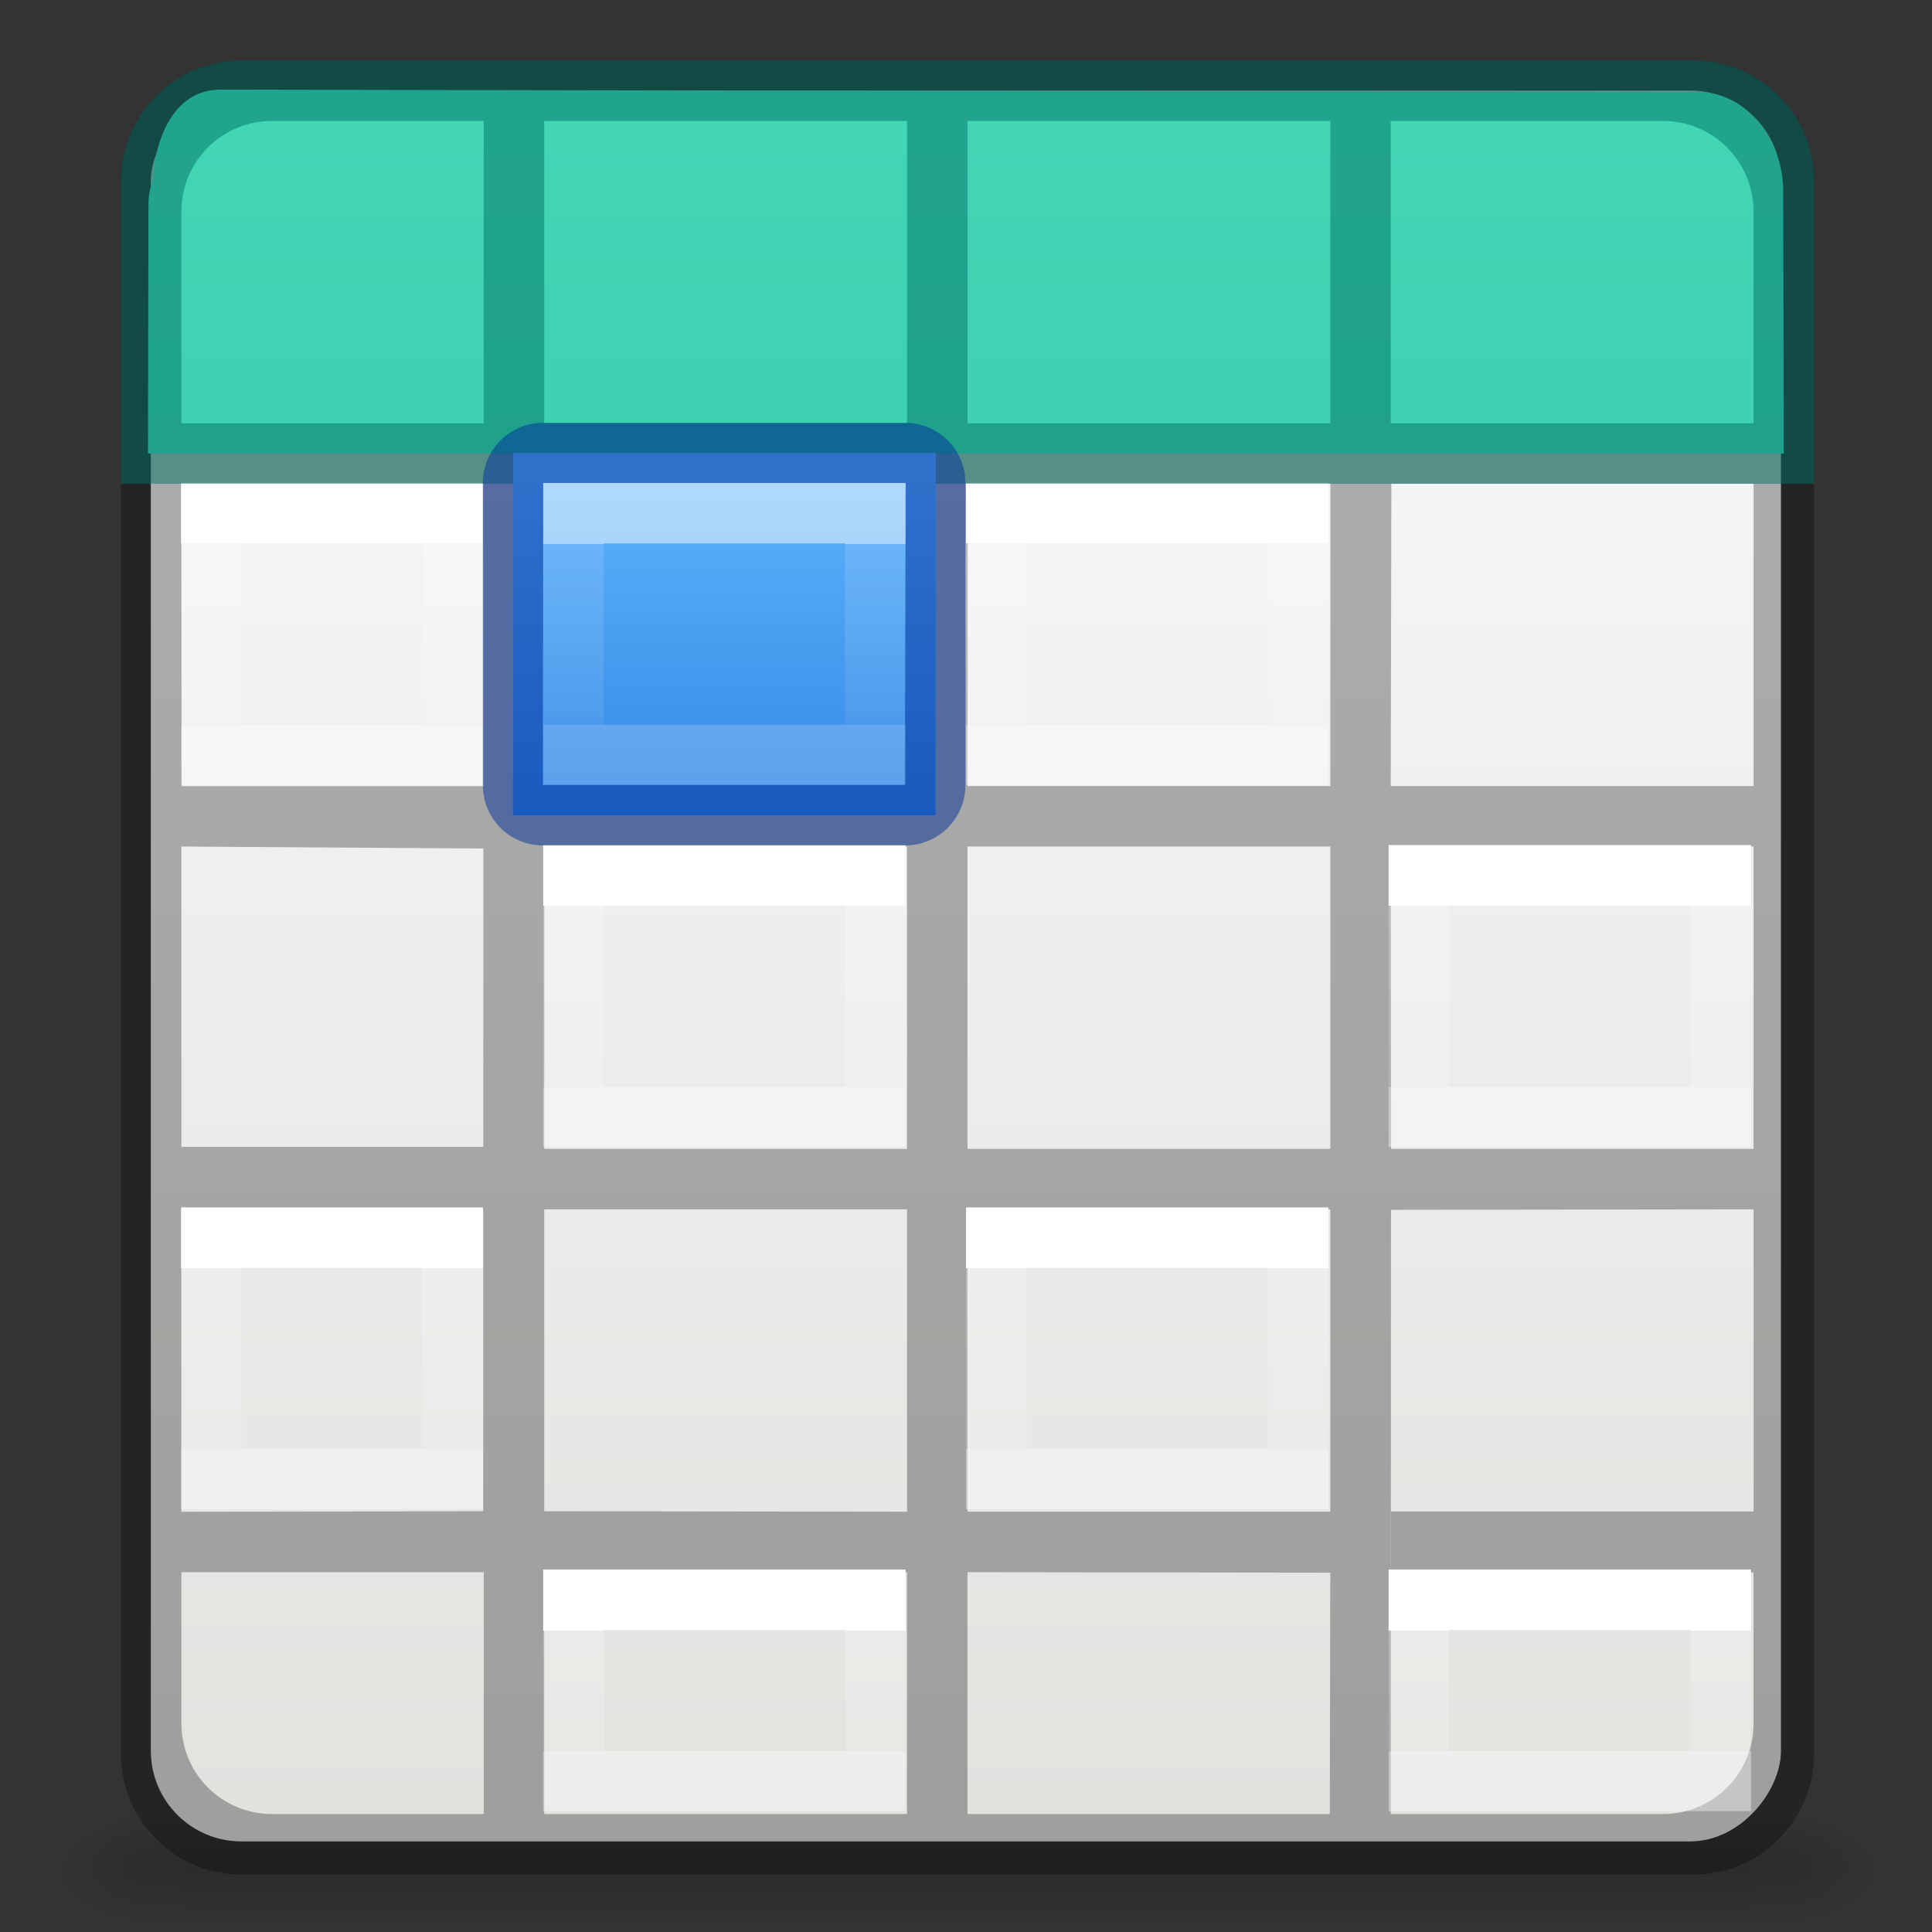
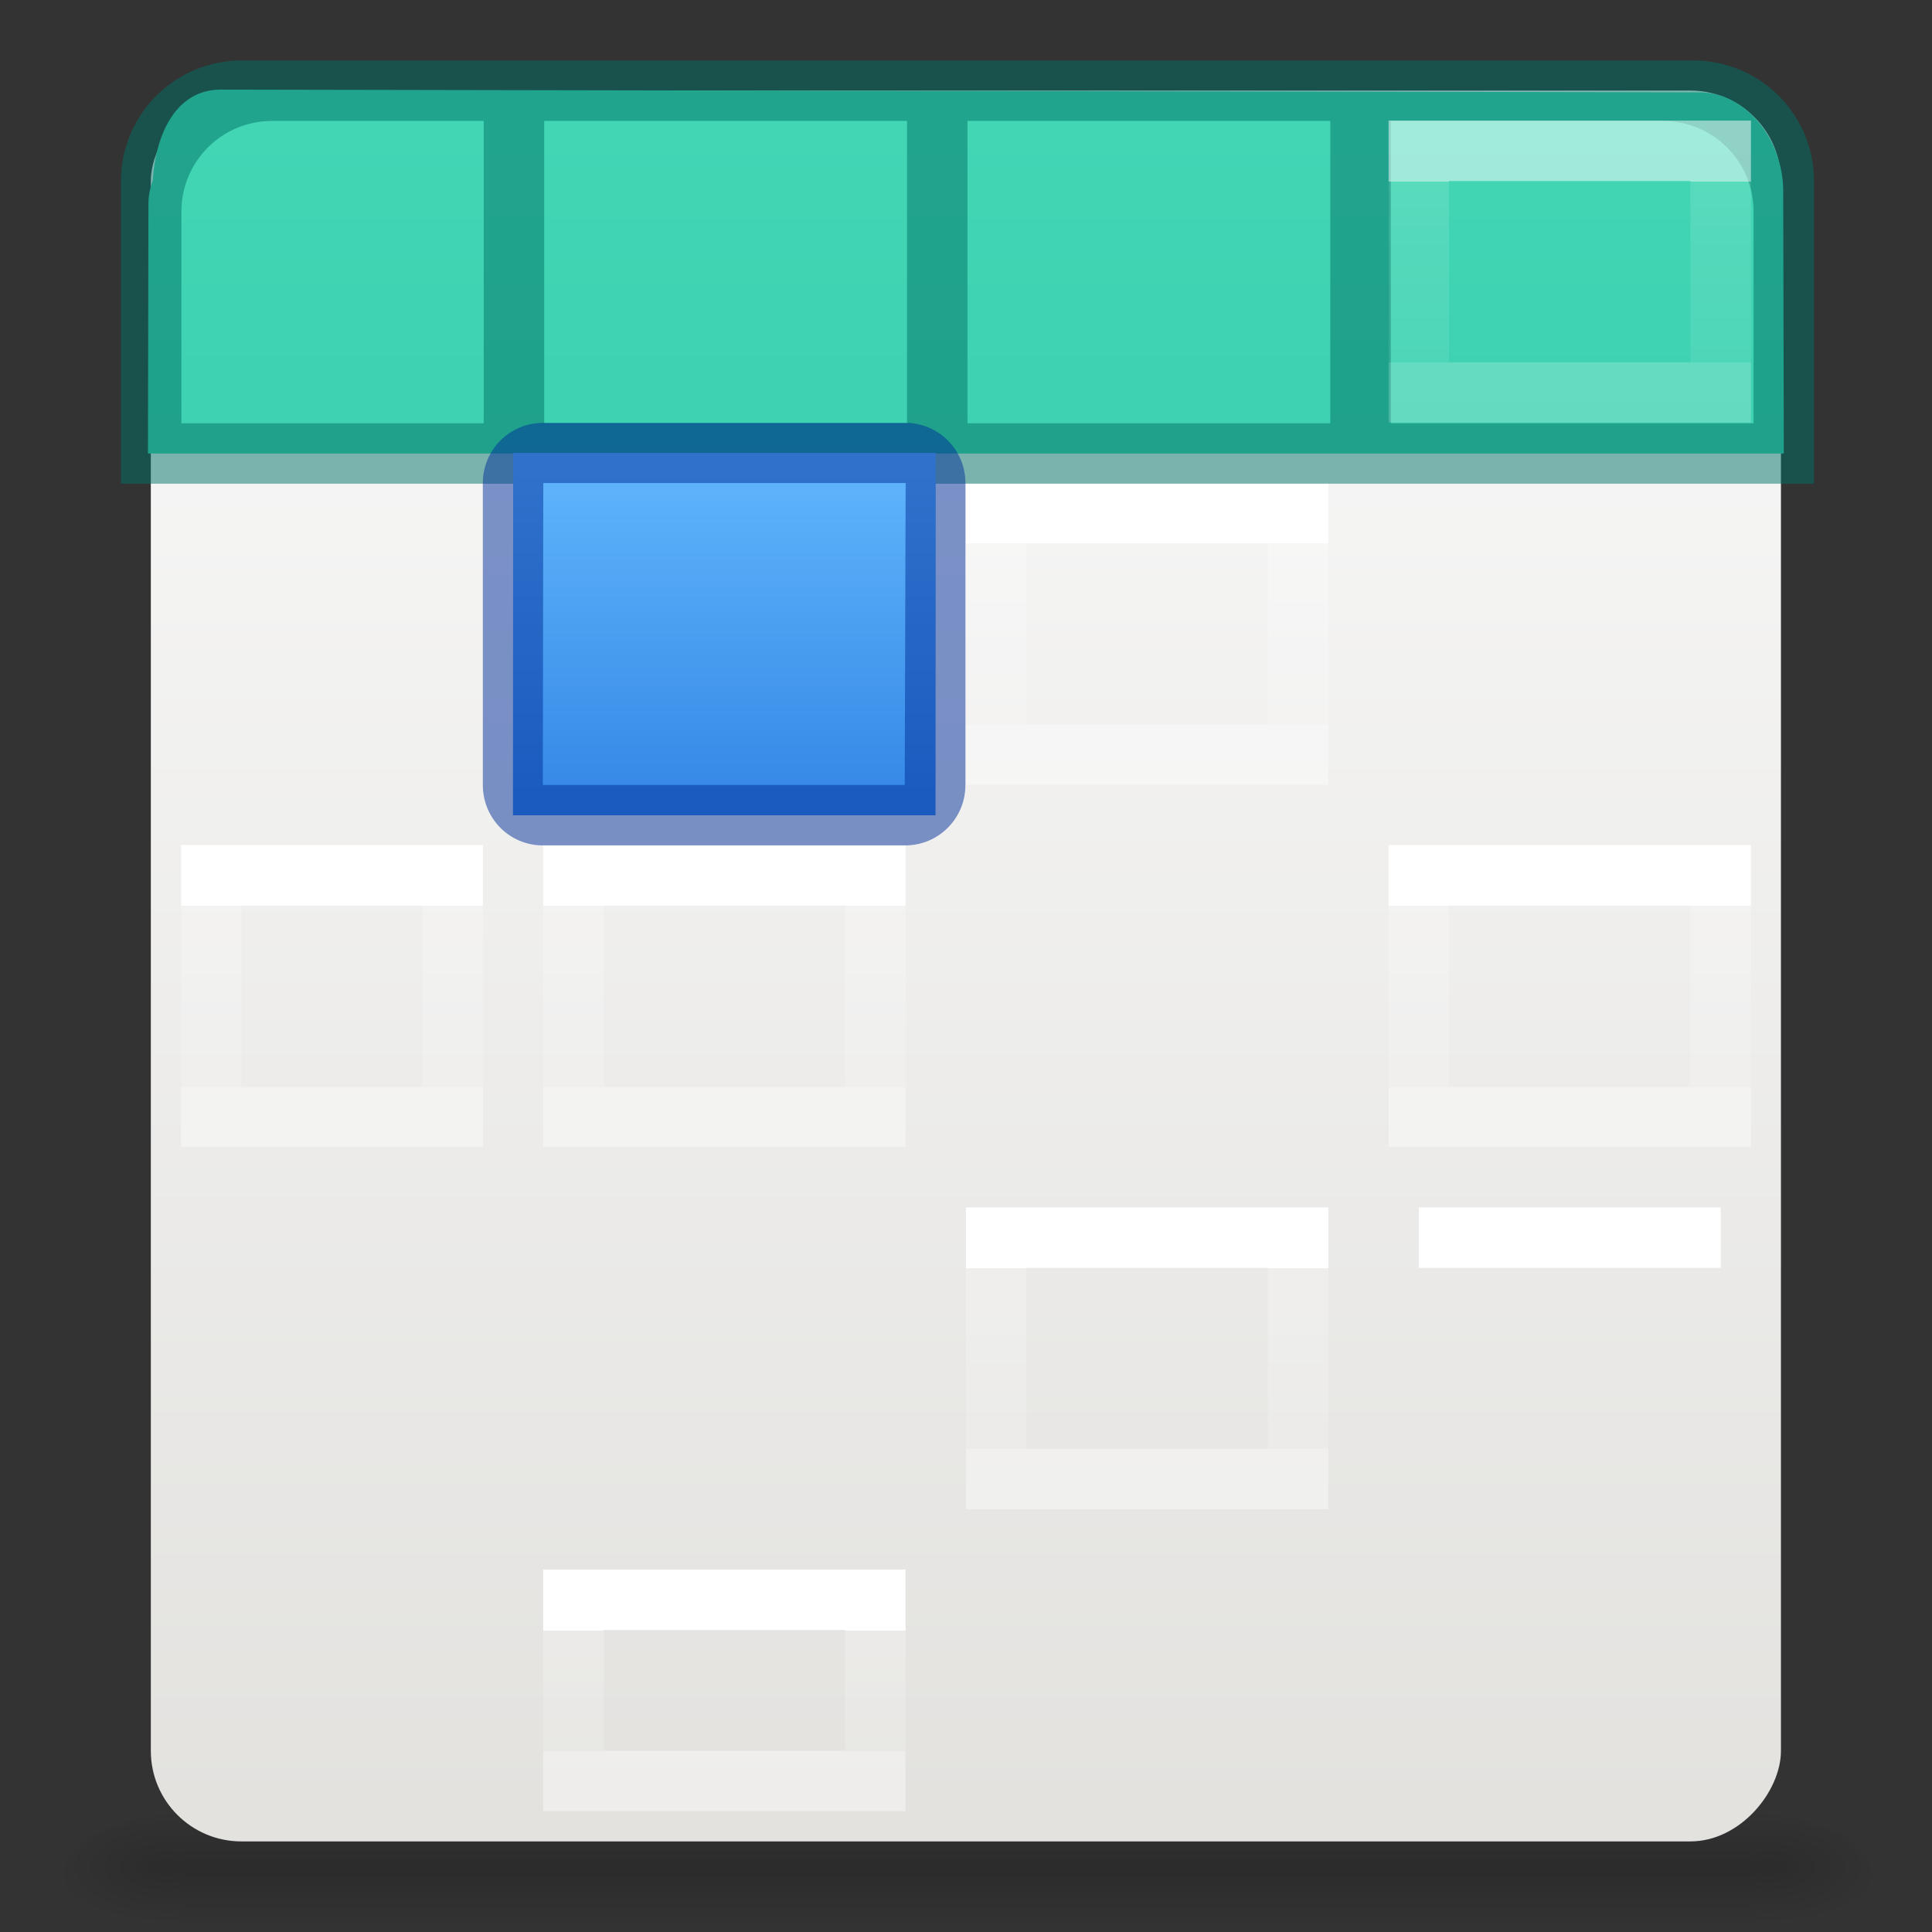
<svg xmlns="http://www.w3.org/2000/svg" xmlns:xlink="http://www.w3.org/1999/xlink" height="32" viewBox="0 0 8.467 8.467" width="32">
  <rect x="0" y="0" width="8.467" height="8.467" fill="#333333" stroke="none" />
  <linearGradient id="a" gradientTransform="matrix(.046 0 0 .008 -.542 25.981)" gradientUnits="userSpaceOnUse" x1="302.857" x2="302.857" y1="366.648" y2="609.505">
    <stop offset="0" stop-opacity="0" />
    <stop offset=".5" />
    <stop offset="1" stop-opacity="0" />
  </linearGradient>
  <radialGradient id="b" cx="605.714" cy="486.648" gradientTransform="matrix(-.016 0 0 .008 14.44 25.981)" gradientUnits="userSpaceOnUse" r="117.143" xlink:href="#c" />
  <linearGradient id="c">
    <stop offset="0" />
    <stop offset="1" stop-opacity="0" />
  </linearGradient>
  <radialGradient id="d" cx="605.714" cy="486.648" gradientTransform="matrix(.016 0 0 .008 21.56 25.981)" gradientUnits="userSpaceOnUse" r="117.143" xlink:href="#c" />
  <linearGradient id="e" gradientUnits="userSpaceOnUse" x1="15" x2="15" y1="2" y2="30">
    <stop offset="0" stop-color="#43d6b5" />
    <stop offset="1" stop-color="#28bca3" />
  </linearGradient>
  <linearGradient id="f">
    <stop offset="0" stop-color="#fff" />
    <stop offset="0" stop-color="#fff" stop-opacity=".235" />
    <stop offset="1" stop-color="#fff" stop-opacity=".157" />
    <stop offset="1" stop-color="#fff" stop-opacity=".392" />
  </linearGradient>
  <linearGradient id="g" gradientTransform="matrix(-.265 0 0 .265 3.704 3.44)" gradientUnits="userSpaceOnUse" x1="3" x2="3" xlink:href="#f" y1="2" y2="5" />
  <linearGradient id="h" gradientTransform="matrix(-.265 0 0 .265 3.704 .265)" gradientUnits="userSpaceOnUse" x1="3" x2="3" xlink:href="#g" y1="2" y2="5" />
  <linearGradient id="i" gradientTransform="matrix(-.265 0 0 .265 5.556 .265)" gradientUnits="userSpaceOnUse" x1="3" x2="3" xlink:href="#g" y1="2" y2="5" />
  <linearGradient id="j" gradientTransform="matrix(-.265 0 0 .265 7.408 .265)" gradientUnits="userSpaceOnUse" x1="3" x2="3" xlink:href="#g" y1="2" y2="5" />
  <linearGradient id="k" gradientTransform="matrix(-.265 0 0 .265 1.852 .265)" gradientUnits="userSpaceOnUse" x1="3" x2="3" xlink:href="#g" y1="2" y2="5" />
  <linearGradient id="l" gradientTransform="matrix(.345 0 0 1.333 2.123 -387.532)" gradientUnits="userSpaceOnUse" x1="3.045" x2="3.045" y1="293.329" y2="294.519">
    <stop offset="0" stop-color="#64baff" />
    <stop offset="1" stop-color="#3689e6" />
  </linearGradient>
  <linearGradient id="m" gradientTransform="matrix(-.265 0 0 .265 3.704 3.44)" gradientUnits="userSpaceOnUse" x1="3" x2="3" xlink:href="#f" y1="2" y2="5" />
  <linearGradient id="n" gradientTransform="matrix(-.265 0 0 .265 3.704 1.852)" gradientUnits="userSpaceOnUse" x1="3" x2="3" xlink:href="#g" y1="2" y2="5" />
  <linearGradient id="o" gradientTransform="matrix(-.265 0 0 .265 3.704 5.027)" gradientUnits="userSpaceOnUse" x1="3" x2="3" xlink:href="#g" y1="2" y2="5" />
  <linearGradient id="p" gradientTransform="matrix(-.265 0 0 .265 3.704 6.615)" gradientUnits="userSpaceOnUse" x1="3" x2="3" xlink:href="#g" y1="2" y2="4" />
  <linearGradient id="q" gradientTransform="matrix(-.265 0 0 .265 5.556 3.44)" gradientUnits="userSpaceOnUse" x1="3" x2="3" xlink:href="#g" y1="2" y2="5" />
  <linearGradient id="r" gradientTransform="matrix(-.265 0 0 .265 5.556 1.852)" gradientUnits="userSpaceOnUse" x1="3" x2="3" xlink:href="#g" y1="2" y2="5" />
  <linearGradient id="s" gradientTransform="matrix(-.265 0 0 .265 5.556 5.027)" gradientUnits="userSpaceOnUse" x1="3" x2="3" xlink:href="#g" y1="2" y2="5" />
  <linearGradient id="t" gradientTransform="matrix(-.265 0 0 .265 5.556 6.615)" gradientUnits="userSpaceOnUse" x1="3" x2="3" xlink:href="#g" y1="2" y2="4" />
  <linearGradient id="u" gradientTransform="matrix(-.265 0 0 .265 7.408 3.44)" gradientUnits="userSpaceOnUse" x1="3" x2="3" xlink:href="#g" y1="2" y2="5" />
  <linearGradient id="v" gradientTransform="matrix(-.265 0 0 .265 7.408 1.852)" gradientUnits="userSpaceOnUse" x1="3" x2="3" xlink:href="#g" y1="2" y2="5" />
  <linearGradient id="w" gradientTransform="matrix(-.265 0 0 .265 7.408 5.027)" gradientUnits="userSpaceOnUse" x1="3" x2="3" xlink:href="#g" y1="2" y2="5" />
  <linearGradient id="x" gradientTransform="matrix(-.265 0 0 .265 7.408 6.615)" gradientUnits="userSpaceOnUse" x1="3" x2="3" xlink:href="#g" y1="2" y2="4" />
  <linearGradient id="y" gradientTransform="matrix(-.265 0 0 .265 1.852 3.44)" gradientUnits="userSpaceOnUse" x1="3" x2="3" xlink:href="#g" y1="2" y2="5" />
  <linearGradient id="z" gradientTransform="matrix(-.265 0 0 .265 1.852 1.852)" gradientUnits="userSpaceOnUse" x1="3" x2="3" xlink:href="#g" y1="2" y2="5" />
  <linearGradient id="A" gradientTransform="matrix(-.265 0 0 .265 1.852 5.027)" gradientUnits="userSpaceOnUse" x1="3" x2="3" xlink:href="#g" y1="2" y2="5" />
  <linearGradient id="B" gradientTransform="matrix(-.265 0 0 .265 1.852 6.615)" gradientUnits="userSpaceOnUse" x1="3" x2="3" xlink:href="#g" y1="2" y2="4" />
  <linearGradient id="C" gradientTransform="matrix(.157 0 0 .159 -8.008 -.016)" gradientUnits="userSpaceOnUse" x1="24.833" x2="24.833" y1="2.604" y2="51.798">
    <stop offset="0" stop-color="#fafafa" />
    <stop offset="1" stop-color="#e2e1de" />
  </linearGradient>
  <g transform="matrix(.265 0 0 .265 -.529 .265)">
    <path d="m5 29h26v2h-26z" fill="url(#a)" opacity=".15" />
    <path d="m5 29v2c-.807.004-1.95-.448-1.95-1s.9-1 1.95-1z" fill="url(#b)" opacity=".15" />
    <path d="m31 29v2c.807.004 1.95-.448 1.95-1s-.9-1-1.95-1z" fill="url(#d)" opacity=".15" />
  </g>
  <rect fill="url(#C)" height="7.673" rx=".397" ry=".397" stroke-width="1.333" transform="scale(-1 1)" width="7.144" x="-7.805" y=".397" />
-   <path d="m3.998 1c-1.106 0-1.998.892-1.998 2v26c0 1.108.892 2 1.998 2h24.004c1.106 0 1.998-.892 1.998-2v-26c0-1.108-.892-2-1.998-2zm.502 1h3.488v5h-4.988v-3.5c0-.831.669-1.5 1.5-1.5zm4.496 0h5.996v5h-5.992v.971h-.004zm7.004 0h5.998v5h-5.998zm7.006 0h4.494c.831 0 1.5.669 1.5 1.5v3.5h-5.994zm-14.006 6h5.998l.002 5.002h-5.998zm7.006 0h5.996l-.002 5h-6zm7.004 0h5.99v5h-6zm-20.01.002h4.992l.002 5h-4.988zm0 5.998 4.994.033-.002 4.934h-4.988v.033h-.004zm6.002 0h5.998v5h-6zm6.998 0h6v5h-6zm7 0h6v5h-5.994zm-14 6h6v5l-6-.008zm7 0h6v5h-6zm13 0v4.996h-5.996v1.008h5.996v2.496c0 .208-.041.404-.117.584v.002c-.227.538-.76.914-1.383.914h-4.5l.004-9.992zm-26 .002h4.992v4.99l-4.992.01zm0 5.998h5v4h-3.5c-.831 0-1.5-.669-1.5-1.5zm6 0h6v4h-6zm7 0 6 .008-.008 3.992h-5.992z" opacity=".3" transform="scale(.265)" />
  <g fill="none" stroke-width=".265">
    <path d="m3.836 3.836h-1.323l-0 1.058h1.323z" stroke="url(#g)" />
    <path d="m3.836 2.249h-1.323l-0 1.058h1.323z" stroke="url(#n)" />
    <path d="m3.836.661h-1.323l-0 1.058h1.323z" stroke="url(#h)" />
    <path d="m3.836 5.424h-1.323l-0 1.058h1.323z" stroke="url(#o)" />
    <path d="m3.836 7.011h-1.323l-0.0.794h1.323z" stroke="url(#p)" />
    <path d="m5.689 3.836h-1.323l-0 1.058h1.323z" stroke="url(#q)" />
    <path d="m5.689 2.249h-1.323l-0 1.058h1.323z" stroke="url(#r)" />
    <path d="m5.689.661h-1.323l-0 1.058h1.323z" stroke="url(#i)" />
    <path d="m5.689 5.424h-1.323l-0 1.058h1.323z" stroke="url(#s)" />
    <path d="m5.689 7.011h-1.323l-0.0.794h1.323z" stroke="url(#t)" />
    <path d="m7.541 3.836h-1.323l-0 1.058h1.323z" stroke="url(#u)" />
    <path d="m7.541 2.249h-1.323l-0 1.058h1.323z" stroke="url(#v)" />
-     <path d="m7.541.661h-1.323l-0 1.058h1.323z" stroke="url(#j)" />
-     <path d="m7.541 5.424h-1.323l-0 1.058h1.323z" stroke="url(#w)" />
+     <path d="m7.541 5.424h-1.323h1.323z" stroke="url(#w)" />
    <path d="m7.541 7.011h-1.323l-0.0.794h1.323z" stroke="url(#x)" />
    <path d="m1.984 3.836h-1.058l-0 1.058h1.058z" stroke="url(#y)" />
    <path d="m1.984 2.249h-1.058l-0 1.058h1.058z" stroke="url(#z)" />
    <path d="m1.984.661h-1.058l-0 1.058h1.058z" stroke="url(#k)" />
    <path d="m1.984 5.424h-1.058l-0 1.058h1.058z" stroke="url(#A)" />
-     <path d="m1.984 7.011h-1.058l-0.0.794h1.058z" stroke="url(#B)" />
  </g>
  <path d="m3.648 1.482c-.741 0-1.076.745-1.121 1.498-.043.123-.072.25-.072.387l-.008 4.133h6.061 20.992l-.01-4.35c-.002-.816-.594-1.623-1.391-1.623z" fill="url(#e)" stroke-width="5.039" transform="scale(.265)" />
  <path d="m4 1c-1.108 0-2 .892-2 2v5h1 5 1 11 10v-.029-.971-4c0-1.108-.892-2-2-2zm.5 1h3.5v5h-5v-3.5c0-.831.669-1.5 1.5-1.5zm4.5 0h6v5h-6zm7 0h6v5h-6zm7 0h4.5c.831 0 1.5.669 1.5 1.5v3.5h-6z" fill="#007367" fill-opacity=".502" transform="scale(.265)" />
  <g fill="none" stroke-width=".265">
    <path d="m3.836.661h-1.323l-0 1.058h1.323z" opacity=".5" stroke="url(#h)" />
    <path d="m5.689.661h-1.323l-0 1.058h1.323z" opacity=".5" stroke="url(#i)" />
    <path d="m7.541.661h-1.323l-0 1.058h1.323z" opacity=".5" stroke="url(#j)" />
    <path d="m1.984.661h-1.058l-0 1.058h1.058z" opacity=".5" stroke="url(#k)" />
  </g>
  <g transform="translate(0 -1.587)">
    <path d="m2.249 3.572h1.852l-.001 1.588h-1.852z" fill="url(#l)" stroke-width=".48" />
    <path d="m2.381 3.44c-.147 0-.265.118-.265.264v1.323c0 .147.117.265.263.265h1.588c.146 0 .264-.118.264-.265v-1.323c0-.146-.118-.264-.264-.264zm0 .264h1.588l-.004 1.323h-1.586z" fill="#002e99" fill-opacity=".502" stroke-width="1.333" />
-     <path d="m3.836 3.836h-1.323l-0 1.058h1.323z" fill="none" opacity=".5" stroke="url(#m)" stroke-width=".265" />
  </g>
</svg>